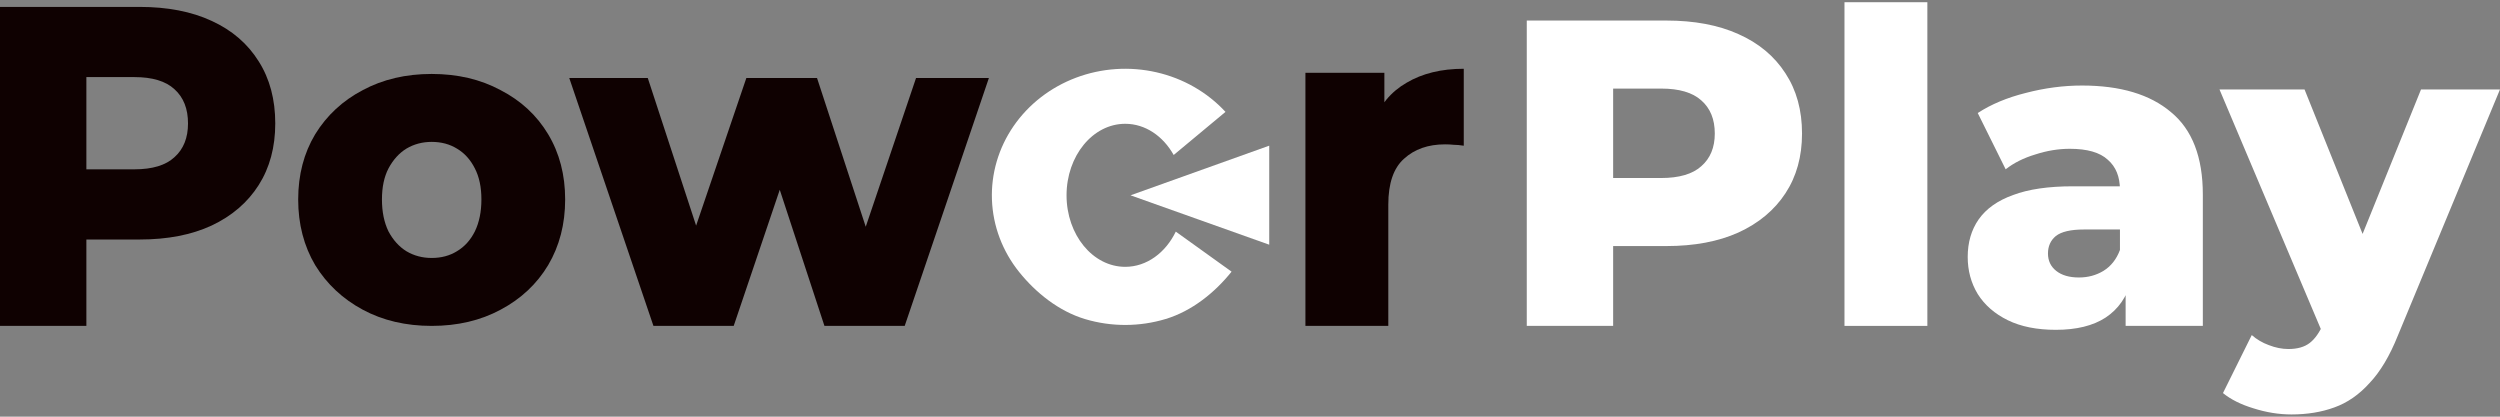
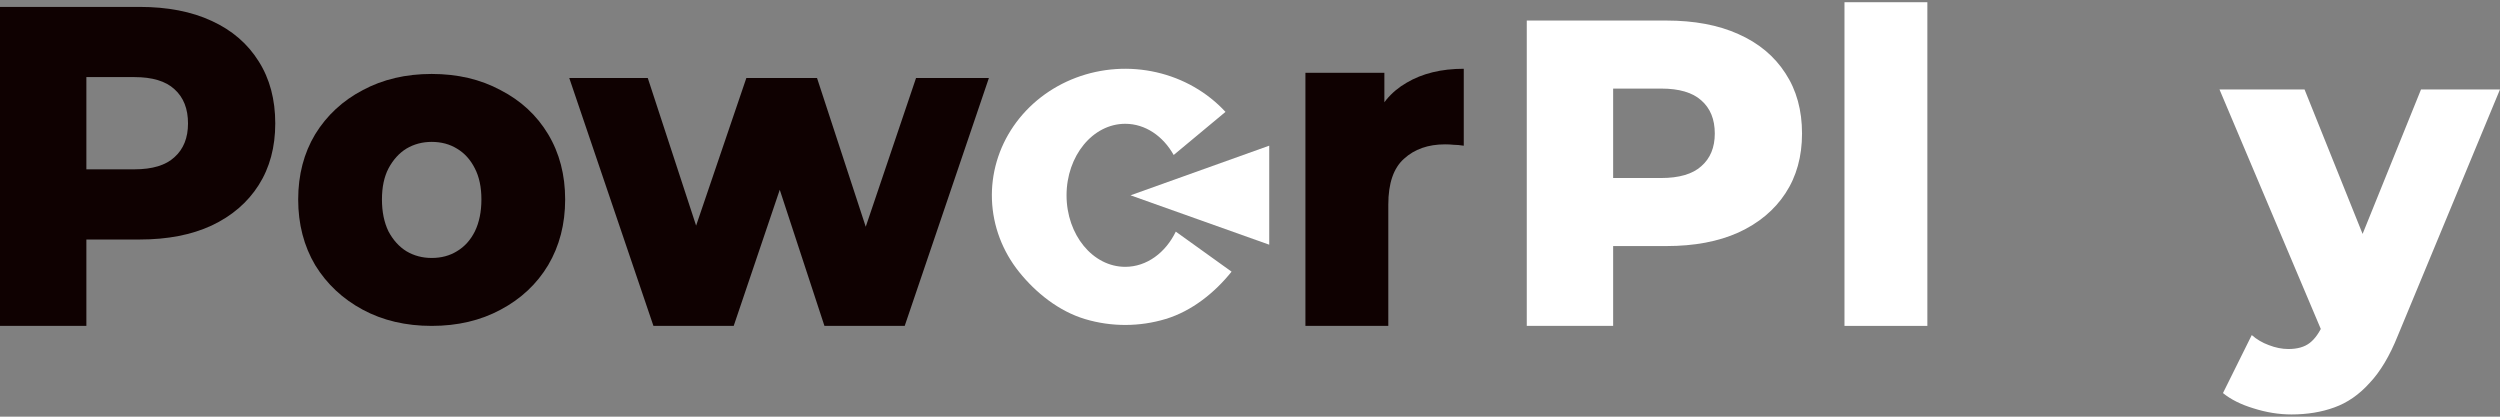
<svg xmlns="http://www.w3.org/2000/svg" width="240" height="40" viewBox="0 0 240 40" fill="none">
  <rect x="0" y="0" width="240" height="40" fill="#808080" stroke="none" />
  <path d="M146.57 31.286V1.972H159.971C162.651 1.972 164.955 2.404 166.881 3.27C168.835 4.135 170.343 5.392 171.404 7.039C172.465 8.658 172.995 10.584 172.995 12.818C172.995 15.024 172.465 16.936 171.404 18.555C170.343 20.174 168.835 21.431 166.881 22.324C164.955 23.19 162.651 23.622 159.971 23.622H151.177L154.862 20.021V31.286H146.57ZM154.862 20.9L151.177 17.089H159.469C161.2 17.089 162.484 16.712 163.321 15.959C164.187 15.205 164.62 14.158 164.62 12.818C164.62 11.45 164.187 10.389 163.321 9.635C162.484 8.881 161.2 8.504 159.469 8.504H151.177L154.862 4.694V20.9Z" fill="white" />
  <path d="M177.07 31.286V0.213H185.027V31.286H177.07Z" fill="white" />
-   <path d="M204.06 31.286V27.056L203.515 26.009V18.22C203.515 16.964 203.124 16.001 202.343 15.331C201.589 14.633 200.374 14.284 198.699 14.284C197.61 14.284 196.508 14.465 195.391 14.828C194.274 15.163 193.325 15.638 192.543 16.252L189.863 10.85C191.147 10.012 192.683 9.37 194.469 8.923C196.284 8.449 198.085 8.211 199.872 8.211C203.557 8.211 206.405 9.063 208.415 10.766C210.453 12.441 211.472 15.079 211.472 18.681V31.286H204.06ZM197.359 31.663C195.544 31.663 194.009 31.356 192.752 30.742C191.496 30.127 190.533 29.29 189.863 28.229C189.221 27.168 188.9 25.982 188.9 24.669C188.9 23.273 189.249 22.073 189.947 21.068C190.673 20.035 191.775 19.253 193.255 18.723C194.735 18.164 196.647 17.885 198.992 17.885H204.353V22.031H200.081C198.797 22.031 197.89 22.24 197.359 22.659C196.857 23.078 196.605 23.636 196.605 24.334C196.605 25.032 196.87 25.591 197.401 26.009C197.931 26.428 198.657 26.638 199.579 26.638C200.444 26.638 201.226 26.428 201.924 26.009C202.65 25.563 203.18 24.893 203.515 23.999L204.604 26.931C204.185 28.494 203.362 29.681 202.133 30.49C200.933 31.272 199.341 31.663 197.359 31.663Z" fill="white" />
  <path d="M219.98 39.787C218.779 39.787 217.565 39.592 216.337 39.201C215.136 38.838 214.159 38.349 213.405 37.735L216.169 32.166C216.644 32.584 217.188 32.905 217.802 33.129C218.444 33.38 219.073 33.506 219.687 33.506C220.552 33.506 221.236 33.31 221.739 32.919C222.241 32.528 222.674 31.914 223.037 31.077L224.084 28.438L224.712 27.643L232.418 8.588H239.998L230.198 32.207C229.416 34.162 228.509 35.683 227.476 36.772C226.471 37.889 225.34 38.67 224.084 39.117C222.856 39.564 221.488 39.787 219.98 39.787ZM223.079 32.249L213.07 8.588H221.236L228.607 26.931L223.079 32.249Z" fill="white" />
  <path d="M0 31.286V0.663H13.401C16.081 0.663 18.384 1.109 20.311 2.002C22.265 2.895 23.773 4.19 24.834 5.889C25.895 7.559 26.425 9.546 26.425 11.85C26.425 14.125 25.895 16.097 24.834 17.767C23.773 19.437 22.265 20.733 20.311 21.654C18.384 22.547 16.081 22.993 13.401 22.993H4.607L8.292 19.279V31.286H0ZM8.292 20.186L4.607 16.255H12.898C14.629 16.255 15.914 15.867 16.751 15.089C17.617 14.312 18.049 13.232 18.049 11.85C18.049 10.439 17.617 9.345 16.751 8.567C15.914 7.79 14.629 7.401 12.898 7.401H4.607L8.292 3.471V20.186Z" fill="#0F0101" />
  <path d="M41.441 31.286C38.956 31.286 36.751 30.768 34.824 29.731C32.898 28.695 31.376 27.269 30.259 25.455C29.171 23.613 28.626 21.511 28.626 19.149C28.626 16.788 29.171 14.7 30.259 12.886C31.376 11.072 32.898 9.661 34.824 8.654C36.751 7.617 38.956 7.099 41.441 7.099C43.926 7.099 46.131 7.617 48.057 8.654C50.012 9.661 51.533 11.072 52.622 12.886C53.711 14.7 54.255 16.788 54.255 19.149C54.255 21.511 53.711 23.613 52.622 25.455C51.533 27.269 50.012 28.695 48.057 29.731C46.131 30.768 43.926 31.286 41.441 31.286ZM41.441 24.764C42.362 24.764 43.172 24.548 43.87 24.116C44.596 23.684 45.168 23.051 45.587 22.216C46.005 21.352 46.215 20.33 46.215 19.149C46.215 17.969 46.005 16.975 45.587 16.169C45.168 15.334 44.596 14.7 43.87 14.269C43.172 13.837 42.362 13.621 41.441 13.621C40.547 13.621 39.738 13.837 39.012 14.269C38.314 14.7 37.742 15.334 37.295 16.169C36.876 16.975 36.667 17.969 36.667 19.149C36.667 20.33 36.876 21.352 37.295 22.216C37.742 23.051 38.314 23.684 39.012 24.116C39.738 24.548 40.547 24.764 41.441 24.764Z" fill="#0F0101" />
  <path d="M62.73 31.286L54.648 7.487H62.186L68.593 27.053H64.992L71.65 7.487H78.434L84.842 27.053H81.324L87.941 7.487H94.934L86.852 31.286H79.146L73.702 14.7H76.047L70.436 31.286H62.73Z" fill="#0F0101" />
  <path d="M125.32 31.286V6.99H132.9V13.815L131.77 11.871C132.44 10.115 133.528 8.805 135.036 7.941C136.544 7.048 138.372 6.602 140.522 6.602V13.988C140.159 13.93 139.838 13.901 139.559 13.901C139.308 13.872 139.028 13.858 138.721 13.858C137.102 13.858 135.79 14.319 134.785 15.24C133.78 16.133 133.277 17.601 133.277 19.646V31.286H125.32Z" fill="#0F0101" />
  <path fill-rule="evenodd" clip-rule="evenodd" d="M111.021 6.94C113.59 7.527 115.905 8.855 117.647 10.741L112.674 14.879C111.659 13.07 109.954 11.884 108.021 11.884C104.91 11.884 102.388 14.958 102.388 18.75C102.388 22.542 104.91 25.616 108.021 25.616C110.088 25.616 111.896 24.259 112.876 22.235L118.23 26.079C116.636 28.079 114.428 29.86 111.91 30.621C109.392 31.383 106.687 31.387 104.166 30.632C101.646 29.877 99.434 28.102 97.833 26.106C96.233 24.111 95.322 21.694 95.227 19.187C95.132 16.681 95.856 14.209 97.301 12.109C98.746 10.009 100.84 8.385 103.297 7.459C105.753 6.534 108.451 6.352 111.021 6.94Z" fill="white" />
  <path d="M108.531 18.75L121.846 13.984V23.491L108.531 18.75Z" fill="white" />
</svg>